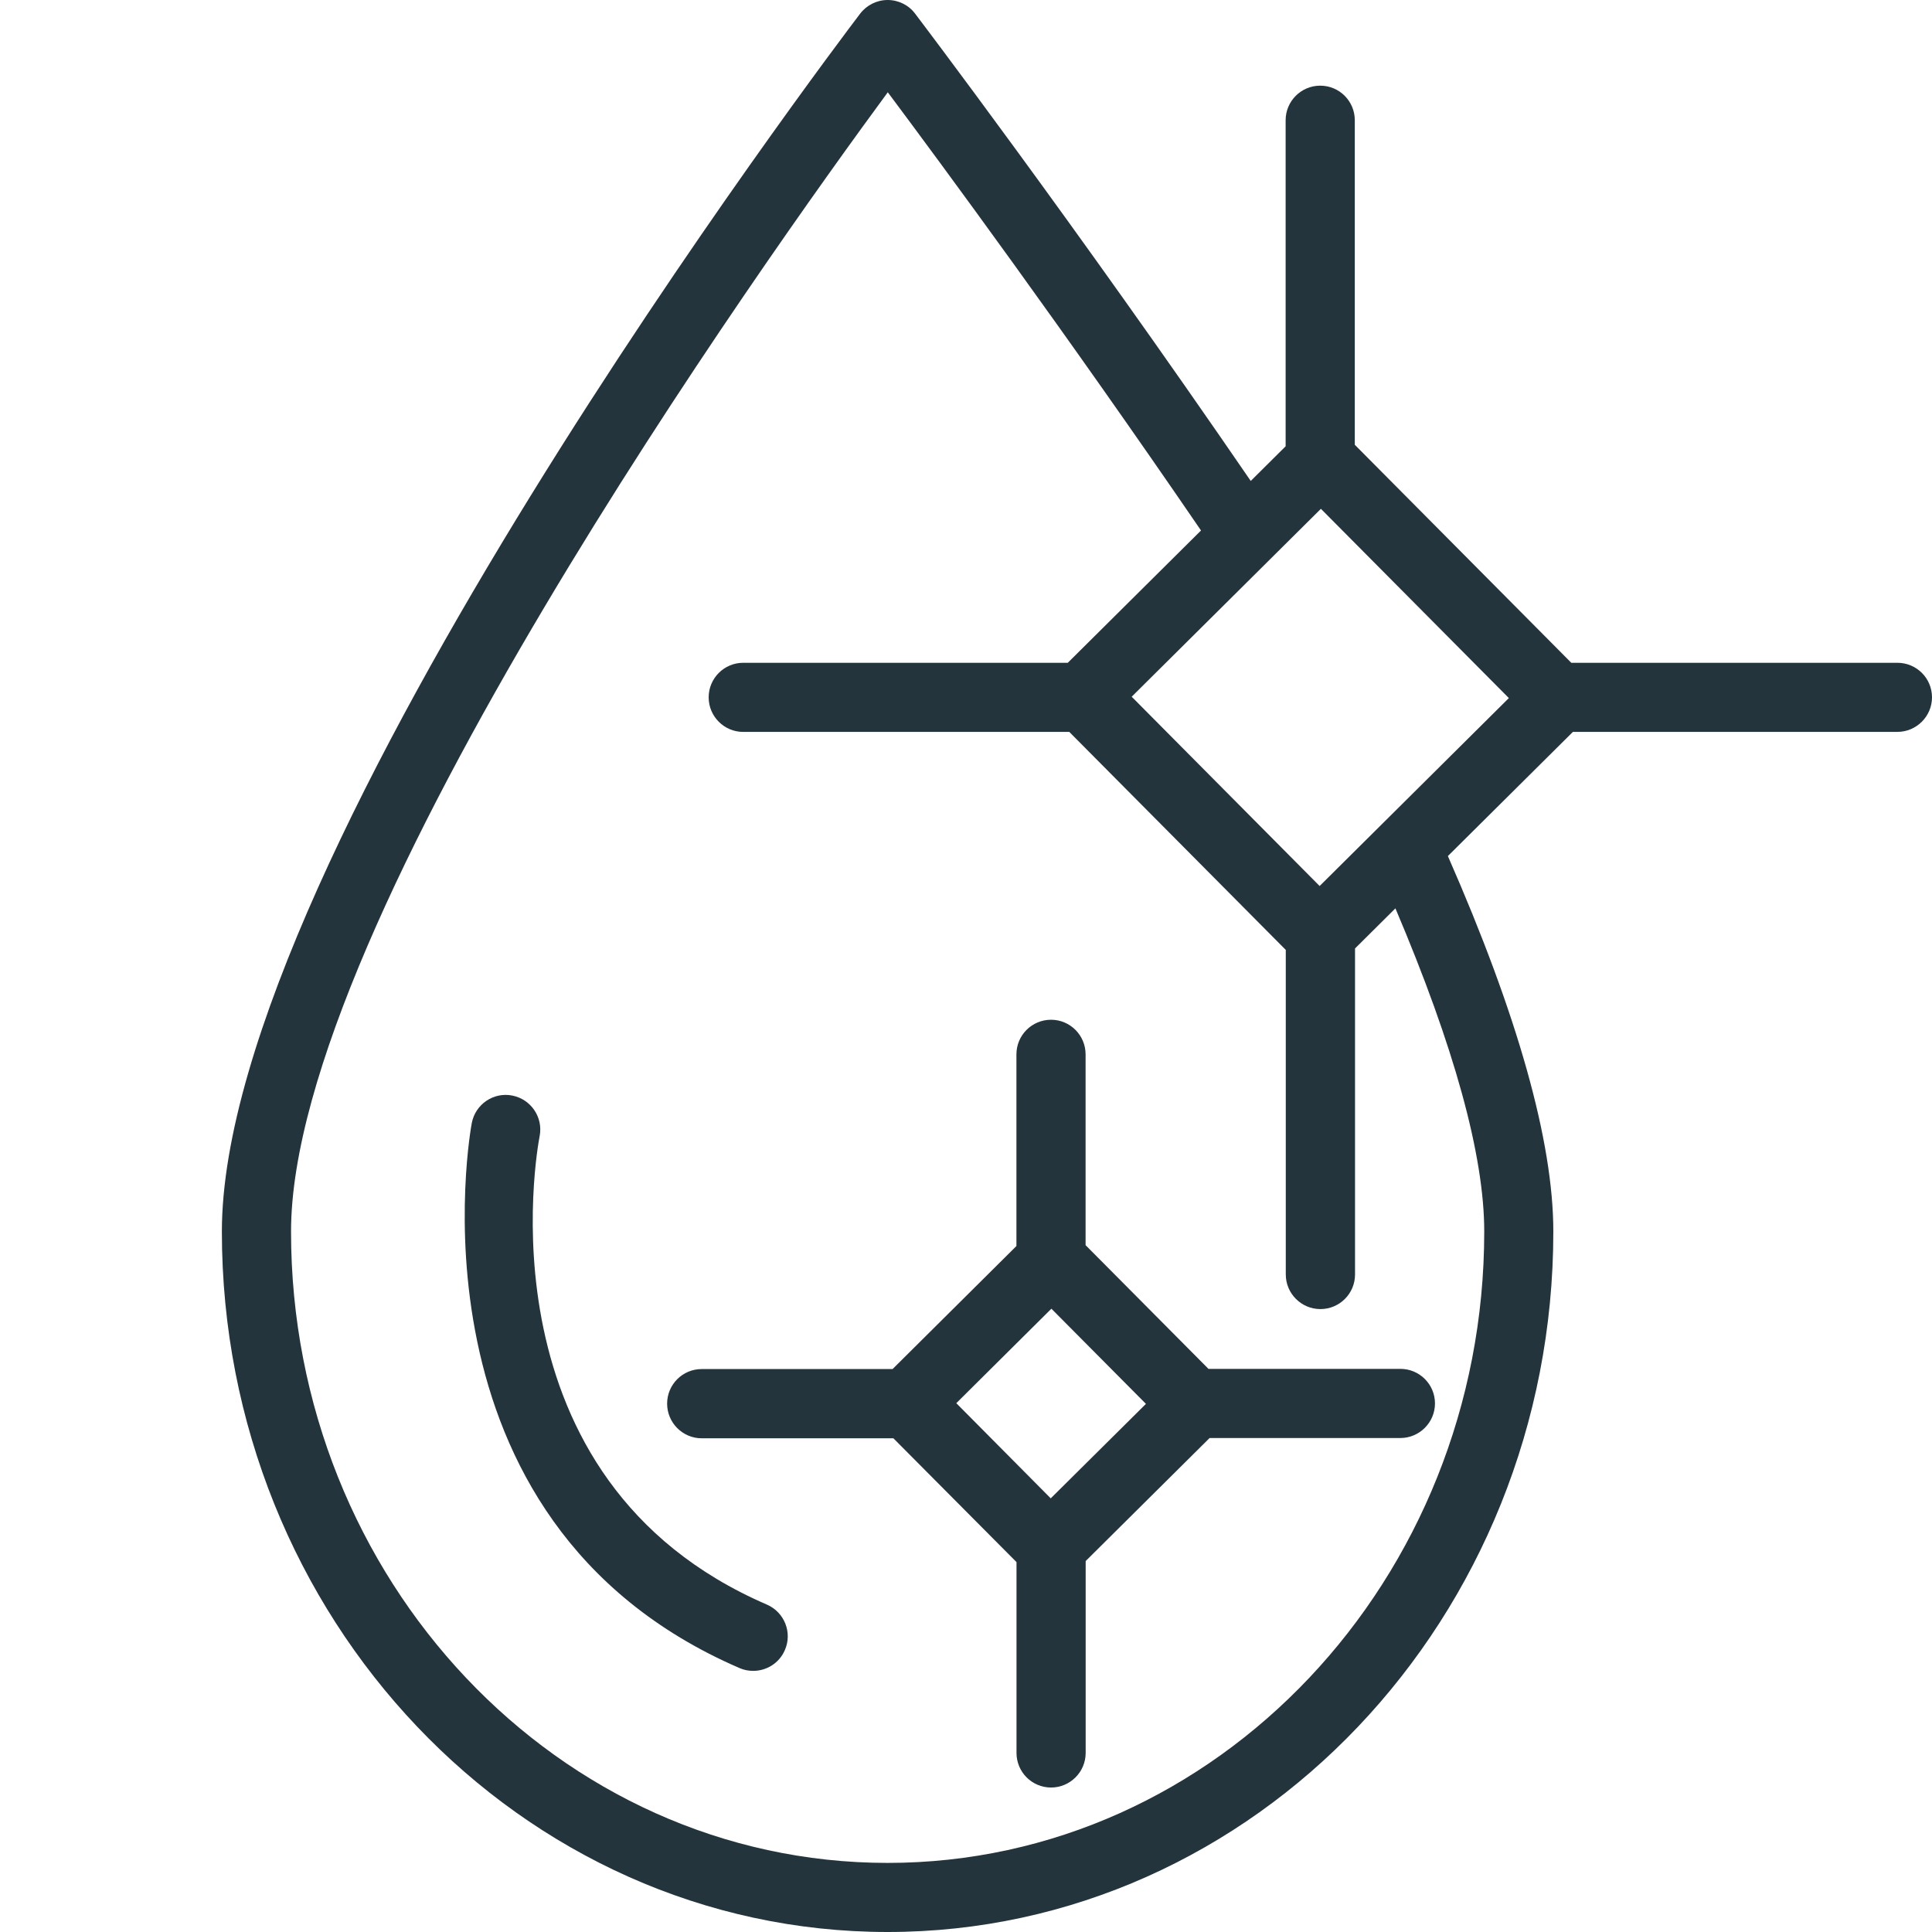
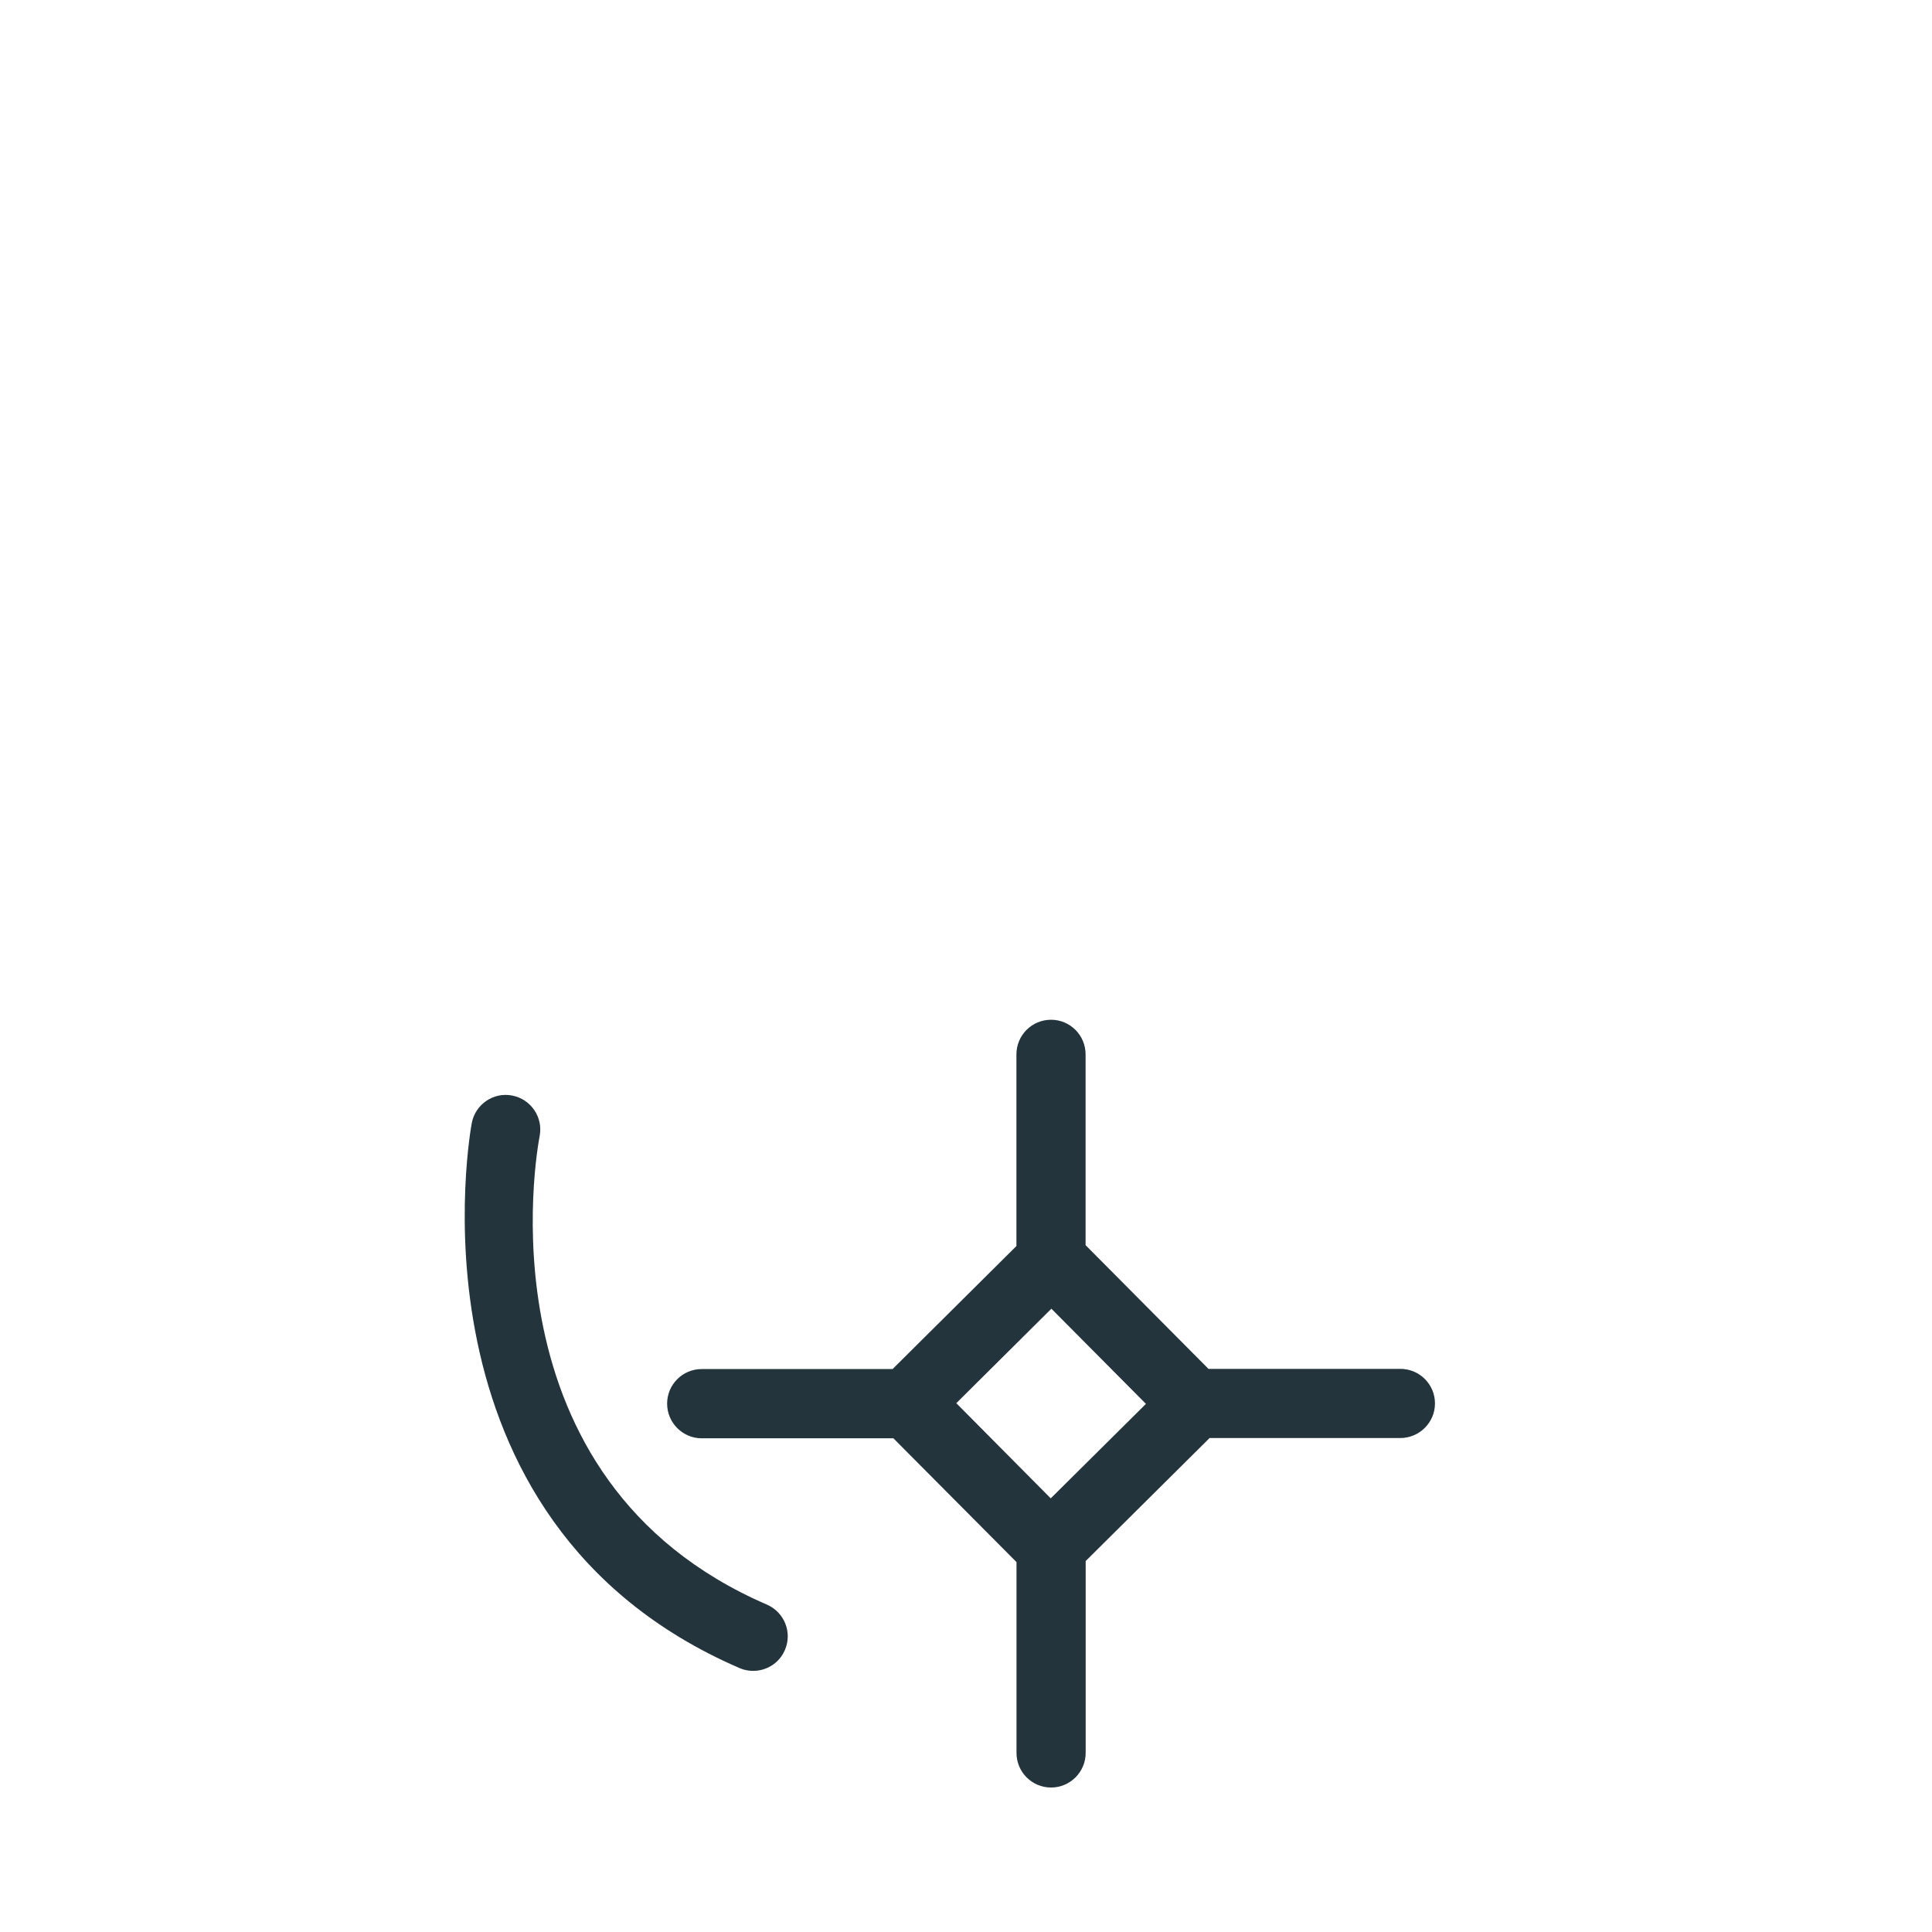
<svg xmlns="http://www.w3.org/2000/svg" version="1.1" id="Слой_1" x="0px" y="0px" width="50px" height="50px" viewBox="0 0 50 50" enable-background="new 0 0 50 50" xml:space="preserve">
  <g>
    <path fill="#23343C" d="M19.848,41.527c-7.507-3.242-5.951-11.766-5.882-12.125c0.094-0.485-0.223-0.953-0.707-1.049   c-0.484-0.096-0.953,0.222-1.048,0.705c-0.021,0.102-1.915,10.289,6.927,14.111c0.115,0.051,0.236,0.073,0.354,0.073   c0.347,0,0.677-0.201,0.821-0.54C20.51,42.252,20.302,41.725,19.848,41.527z" />
-     <path fill="#23343C" d="M49.105,17.153h-8.44l-5.603-5.642V3.112c0-0.494-0.399-0.895-0.895-0.895c-0.493,0-0.895,0.4-0.895,0.895   v8.438l-0.903,0.897c-4.603-6.716-8.645-12.039-8.687-12.095C23.516,0.131,23.252,0,22.972,0c-0.278,0-0.541,0.131-0.711,0.353   C21.587,1.239,5.742,22.166,5.742,31.873c0,9.994,7.73,18.127,17.23,18.127c9.5,0,17.228-8.133,17.228-18.127   c0-2.334-0.925-5.609-2.729-9.718l3.236-3.214h8.398c0.492,0,0.895-0.402,0.895-0.894C50,17.553,49.6,17.153,49.105,17.153z    M38.412,31.873c0,9.009-6.926,16.339-15.44,16.339c-8.513,0-15.44-7.33-15.44-16.339c0-7.997,12.327-25.25,15.444-29.485   c1.382,1.85,4.594,6.205,8.106,11.341l-3.448,3.424h-8.399c-0.494,0-0.895,0.4-0.895,0.895c0,0.492,0.4,0.894,0.895,0.894h8.438   l5.603,5.642v8.4c0,0.492,0.402,0.895,0.896,0.895c0.494,0,0.896-0.4,0.896-0.895v-8.438l1.045-1.038   C37.633,27.085,38.412,29.898,38.412,31.873z M35.76,21.333c-0.005,0.005-0.01,0.011-0.016,0.016l-1.592,1.581l-4.864-4.899   l4.897-4.863l4.864,4.898L35.76,21.333z" />
    <path fill="#23343C" d="M31.279,35.43l-3.184-3.205v-4.938c0-0.494-0.4-0.896-0.894-0.896c-0.495,0-0.896,0.4-0.896,0.896v4.96   l-3.205,3.184h-4.94c-0.494,0-0.895,0.4-0.895,0.896c0,0.491,0.4,0.896,0.895,0.896h4.961l3.186,3.204v4.938   c0,0.494,0.398,0.896,0.895,0.896c0.492,0,0.895-0.401,0.895-0.896V40.4l3.207-3.184h4.937c0.493,0,0.896-0.402,0.896-0.895   c0-0.494-0.4-0.895-0.896-0.895h-4.962V35.43z M27.193,38.777l-2.444-2.463l2.461-2.445l2.447,2.463L27.193,38.777z" />
  </g>
</svg>